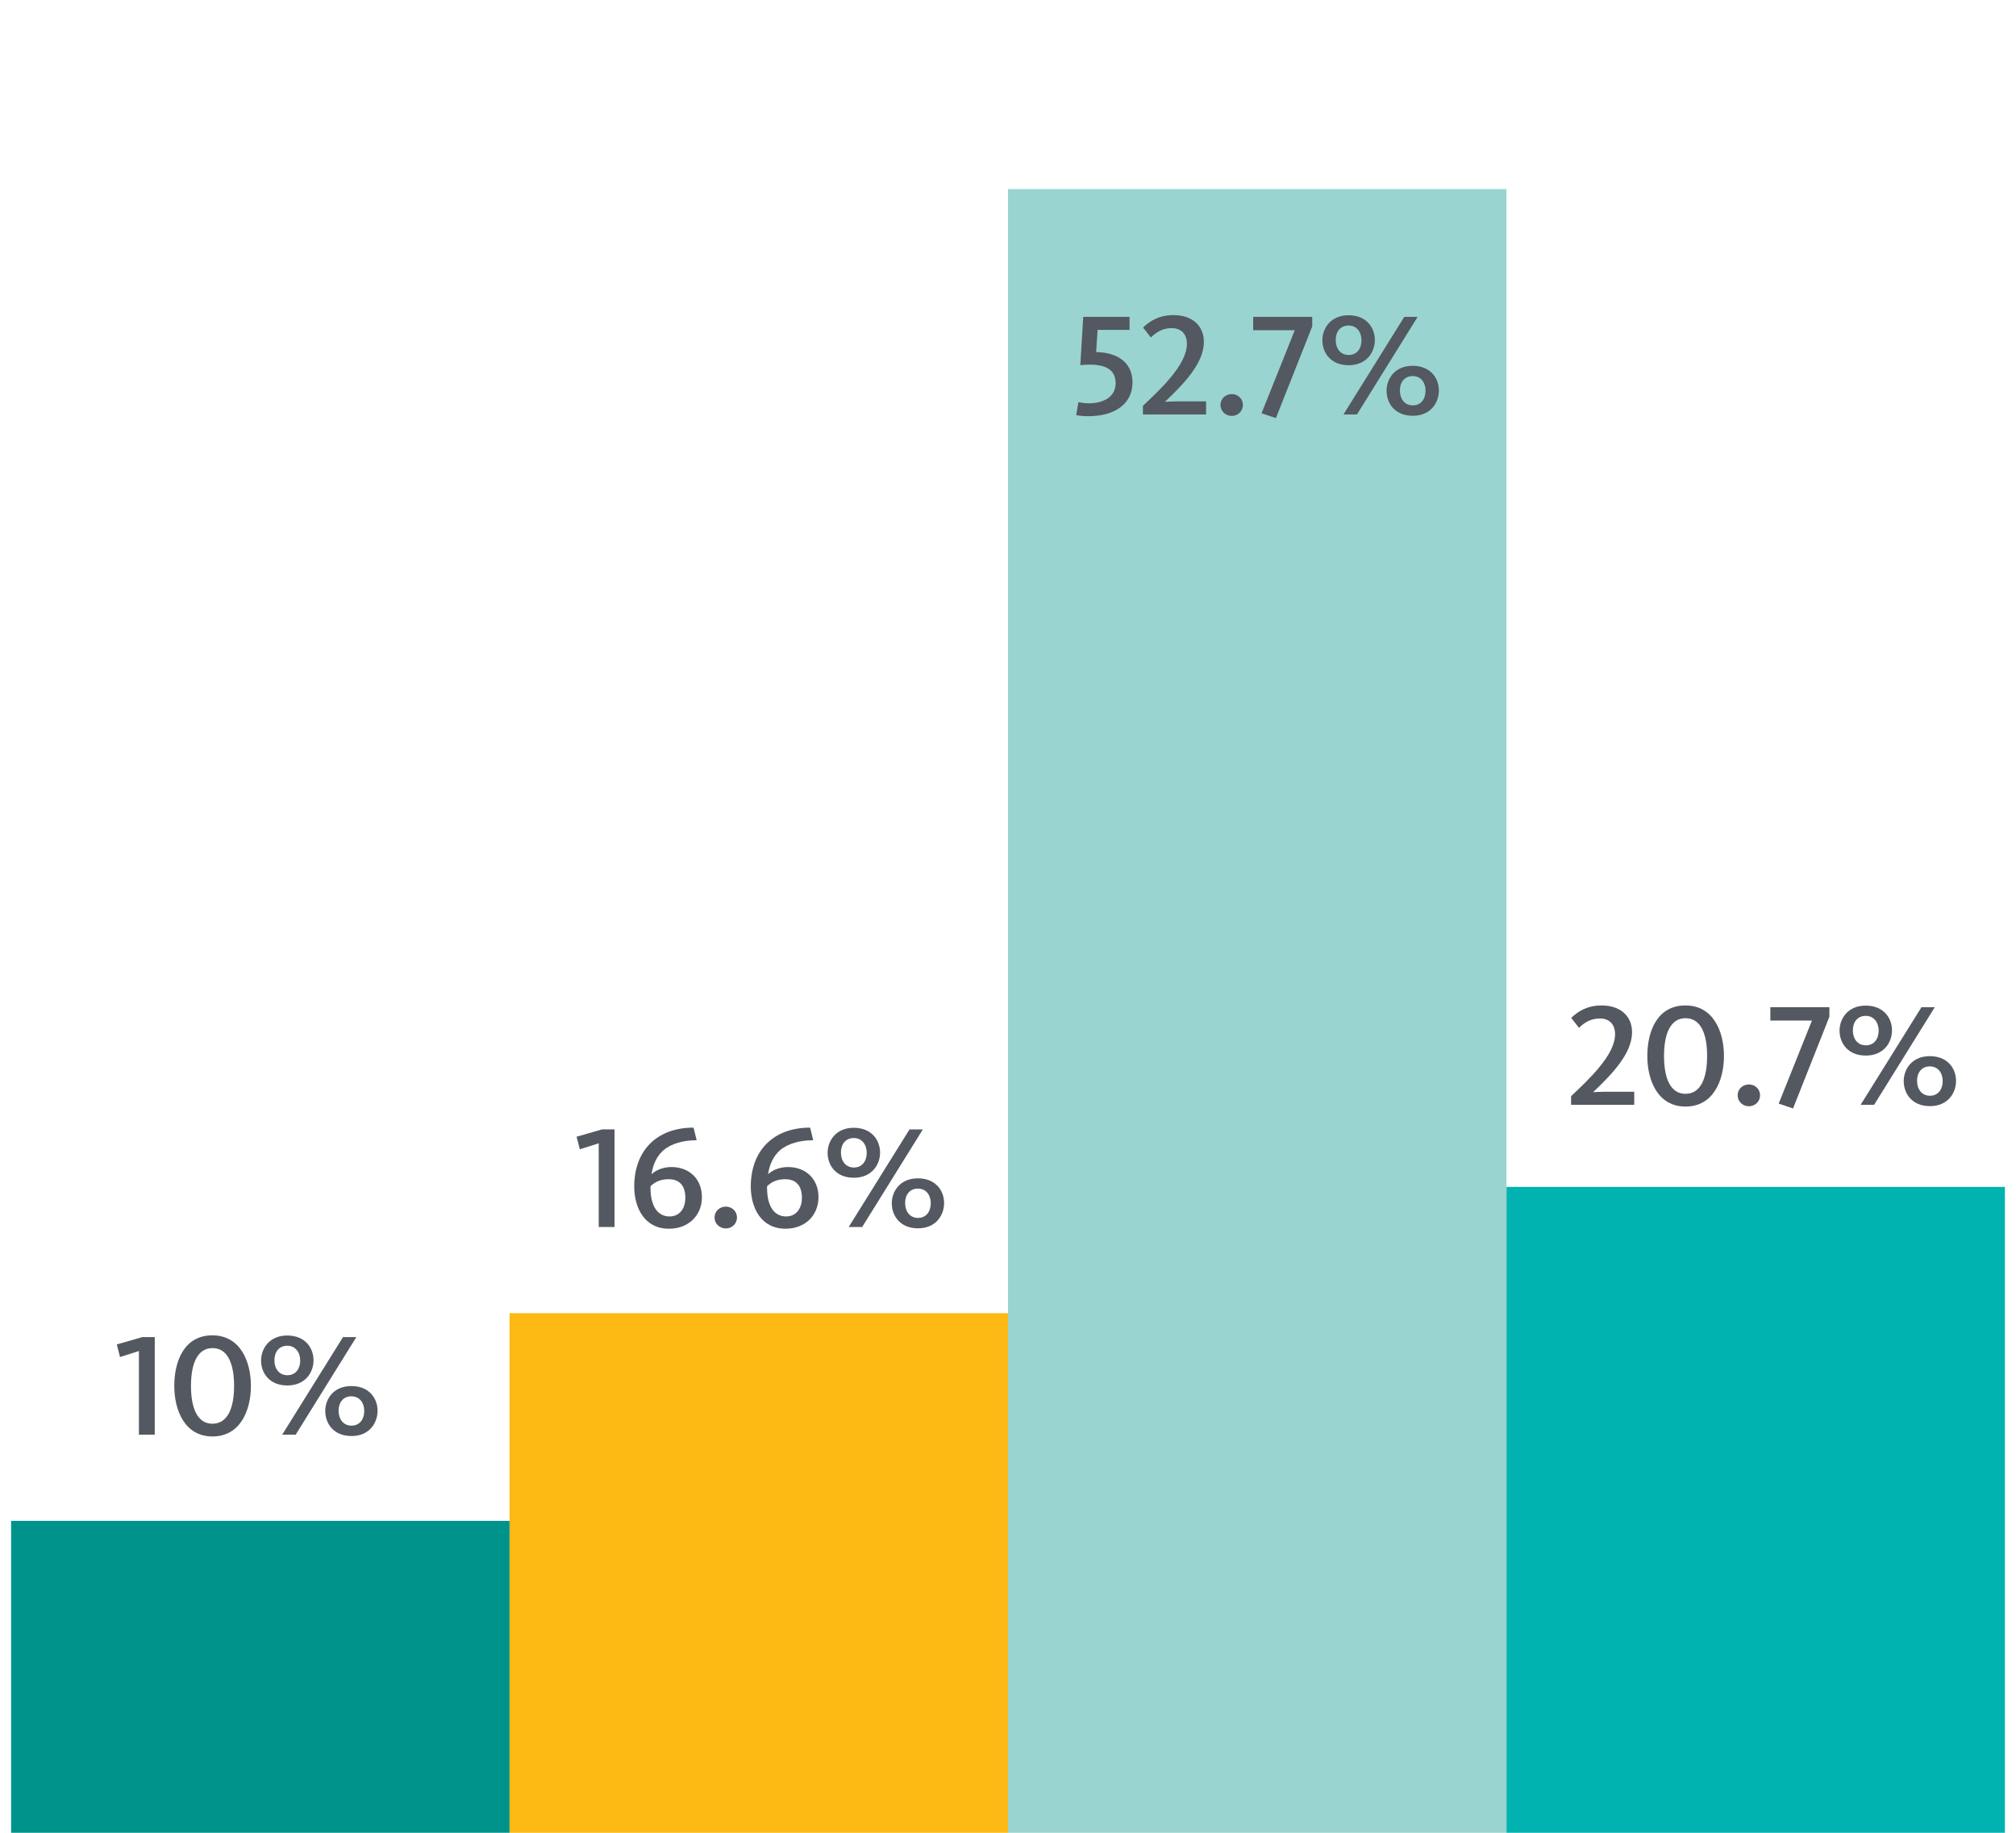
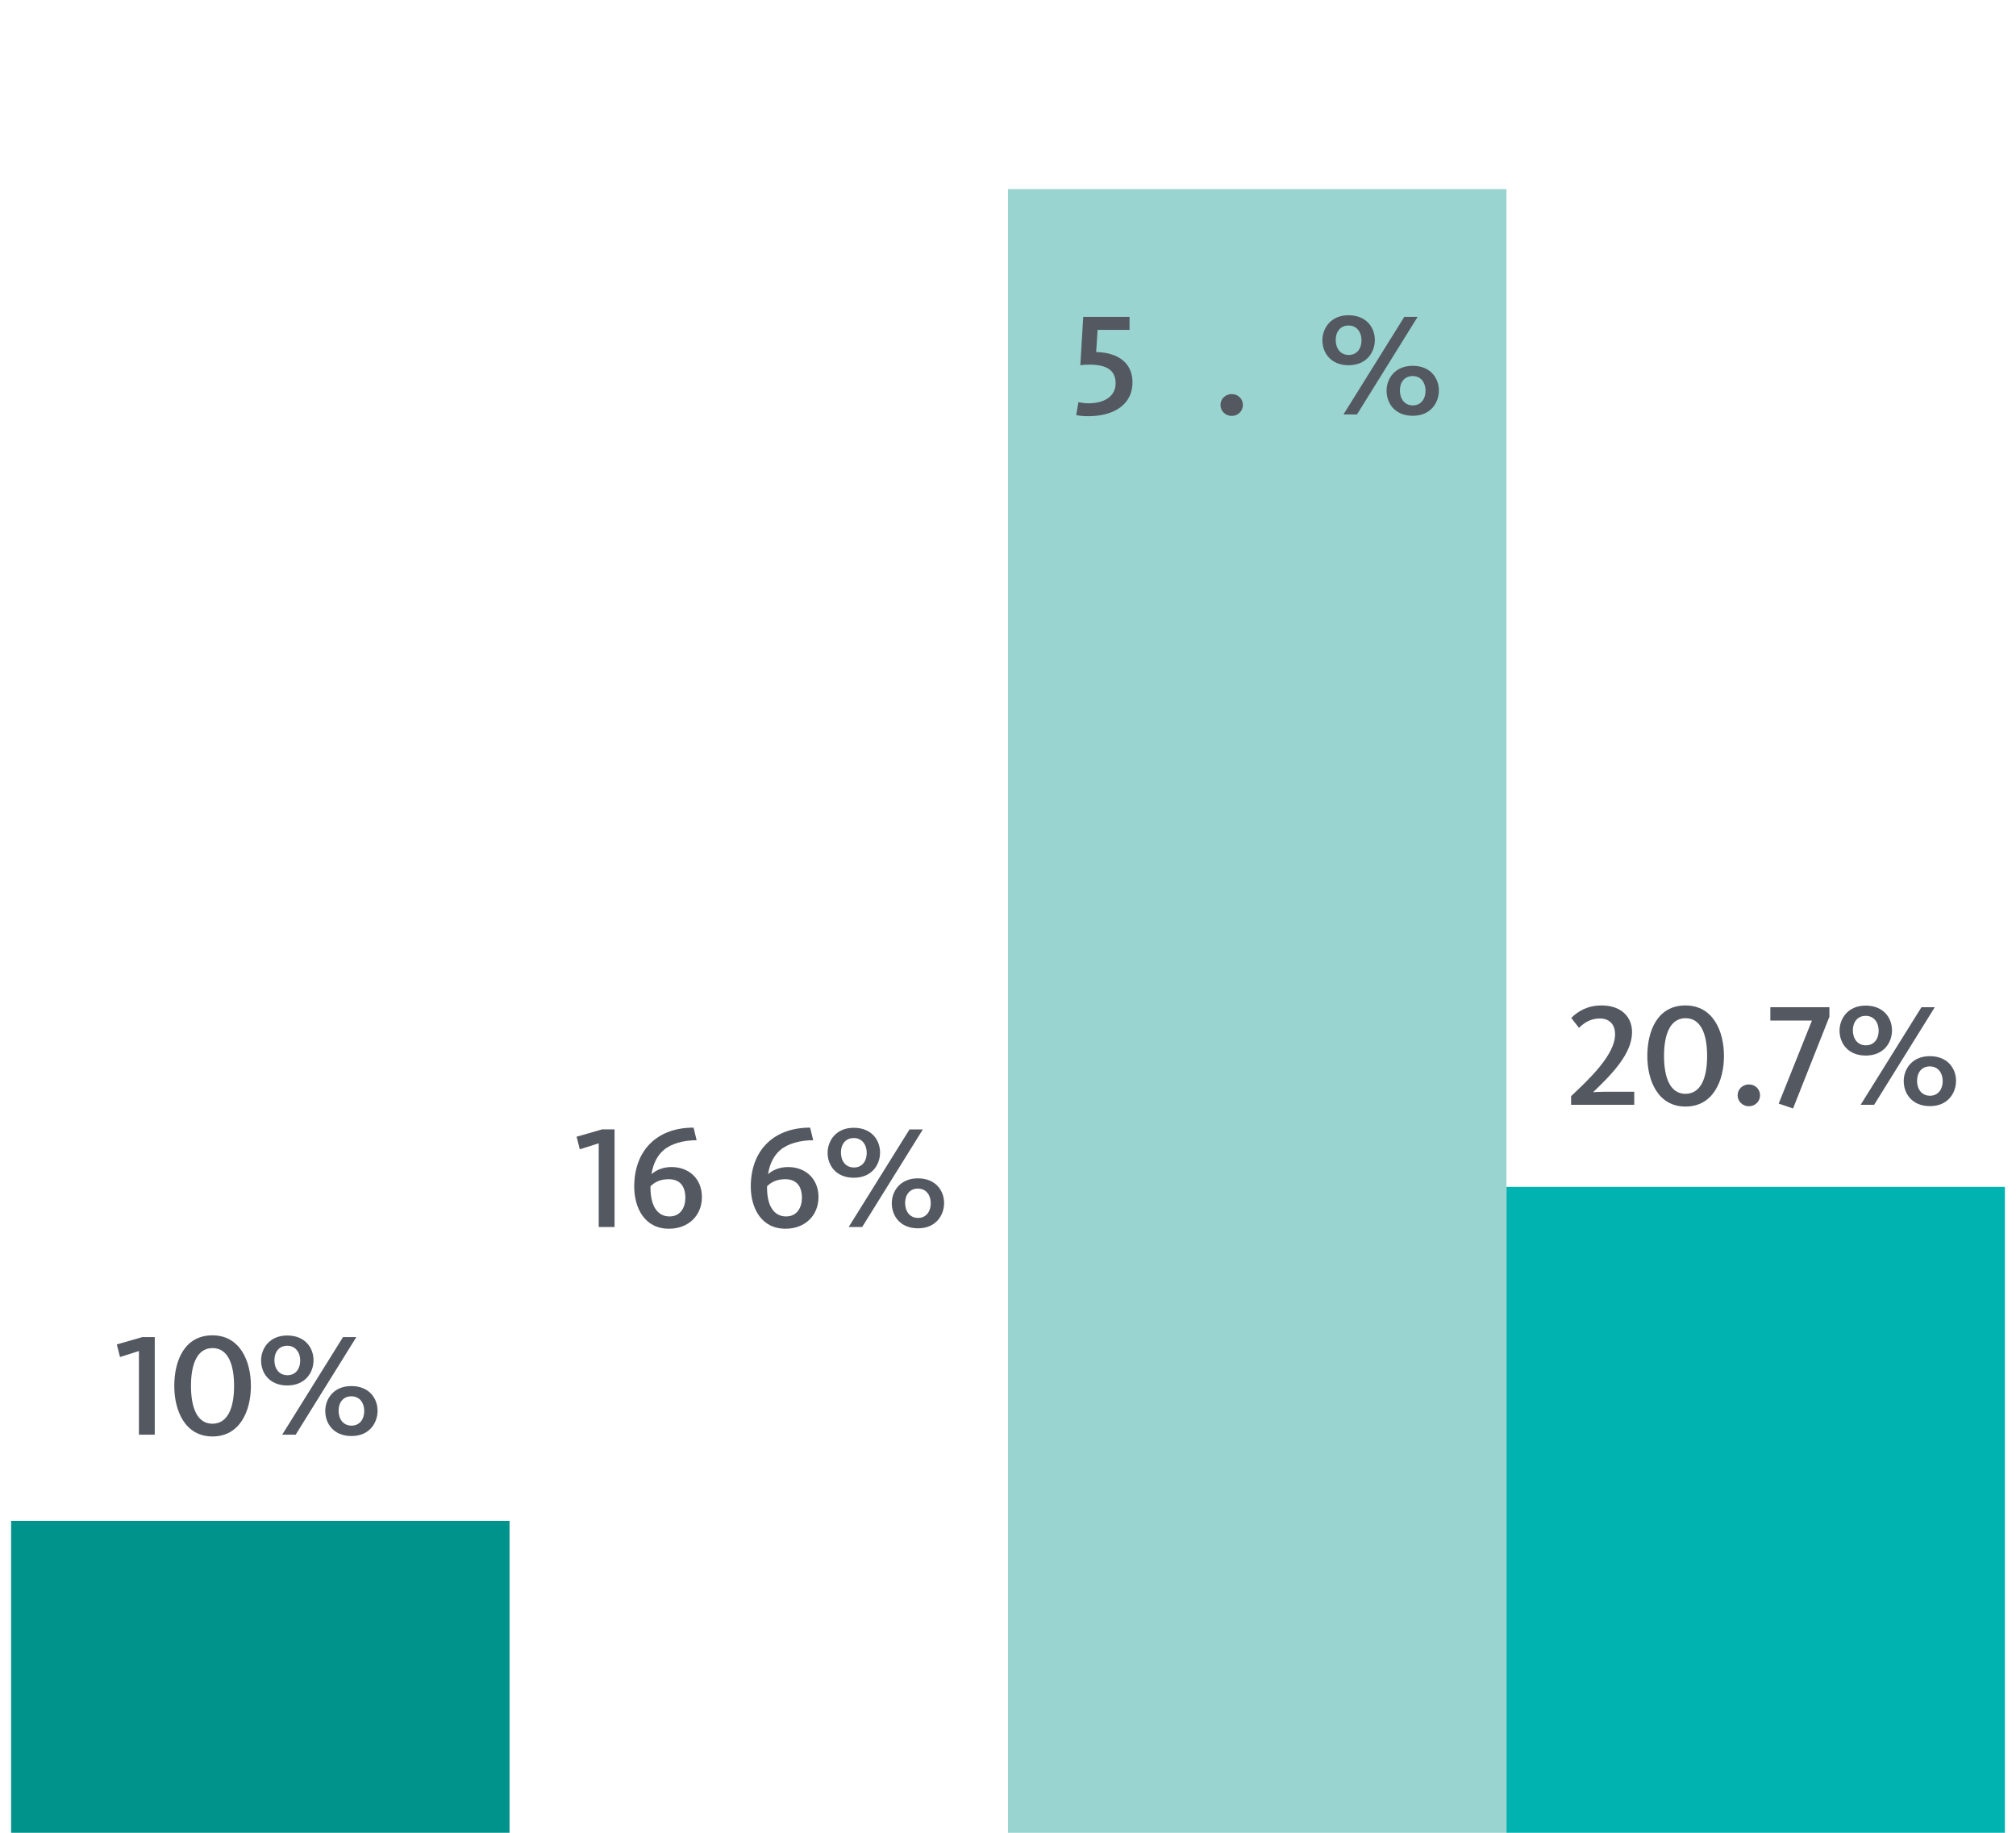
<svg xmlns="http://www.w3.org/2000/svg" alt="AI Chart 1" label="AI Chart 1" version="1.1" id="Layer_1" x="0px" y="0px" viewBox="0 0 165 150" style="enable-background:new 0 0 165 150;" xml:space="preserve">
  <style type="text/css">
	.st0{fill:#00B2B0;}
	.st1{fill:#99D4D0;}
	.st2{fill:#FDB913;}
	.st3{fill:#00938B;}
	.st4{fill:#545861;}
</style>
  <g>
    <g>
      <g>
        <g>
          <rect x="123.296" y="97.14" class="st0" width="40.796" height="52.86" />
        </g>
      </g>
      <g>
        <g>
          <rect x="82.5" y="15.473" class="st1" width="40.796" height="134.527" />
        </g>
      </g>
      <g>
        <g>
-           <rect x="41.704" y="107.473" class="st2" width="40.796" height="42.527" />
-         </g>
+           </g>
      </g>
      <g>
        <g>
          <rect x="0.908" y="124.473" class="st3" width="40.796" height="25.527" />
        </g>
      </g>
    </g>
    <g>
      <path class="st4" d="M11.371,110.571l-1.548,0.492l-0.264-1.031l2.087-0.6h1.02v7.987h-1.295V110.571z" />
      <path class="st4" d="M14.264,113.426c0-2.051,0.827-4.138,3.118-4.138c2.267,0,3.154,2.111,3.154,4.138    c0,2.027-0.888,4.138-3.143,4.138S14.264,115.453,14.264,113.426z M19.158,113.426c0-1.822-0.528-3.094-1.764-3.094    s-1.763,1.271-1.763,3.094c0,1.823,0.527,3.095,1.751,3.095C18.629,116.521,19.158,115.249,19.158,113.426z" />
      <path class="st4" d="M21.368,111.352c0-0.983,0.684-2.051,2.135-2.051c1.487,0,2.158,1.031,2.158,2.026    c0,1.008-0.684,2.063-2.146,2.063C22.039,113.391,21.368,112.358,21.368,111.352z M24.571,111.352c0-0.66-0.384-1.212-1.056-1.212    c-0.684,0-1.056,0.516-1.056,1.188s0.372,1.224,1.067,1.224C24.21,112.551,24.571,112.011,24.571,111.352z M28.073,109.433h1.091    l-4.965,7.987h-1.104L28.073,109.433z M26.621,115.477c0-0.971,0.672-2.038,2.135-2.038c1.475,0,2.146,1.031,2.146,2.015    c0,1.008-0.672,2.075-2.135,2.075C27.281,117.528,26.621,116.484,26.621,115.477z M29.812,115.477    c0-0.659-0.372-1.199-1.056-1.199c-0.672,0-1.044,0.516-1.044,1.176c0,0.672,0.372,1.224,1.056,1.224    S29.812,116.137,29.812,115.477z" />
    </g>
    <g>
      <path class="st4" d="M128.586,89.712c1.463-1.379,3.599-3.37,3.599-5.061c0-0.899-0.552-1.296-1.235-1.296    c-0.78,0-1.308,0.36-1.716,0.768l-0.636-0.815c0.552-0.539,1.319-1.02,2.483-1.02c1.547,0,2.494,0.876,2.494,2.195    c0,1.763-1.679,3.466-3.19,4.905c0,0,0.504-0.036,0.899-0.036h2.471v1.067h-5.169V89.712z" />
      <path class="st4" d="M134.826,86.426c0-2.051,0.827-4.138,3.118-4.138c2.267,0,3.154,2.111,3.154,4.138    c0,2.027-0.888,4.138-3.143,4.138S134.826,88.453,134.826,86.426z M139.72,86.426c0-1.822-0.528-3.094-1.764-3.094    s-1.763,1.271-1.763,3.094c0,1.823,0.527,3.095,1.751,3.095C139.192,89.521,139.72,88.249,139.72,86.426z" />
      <path class="st4" d="M142.218,89.641c0-0.504,0.408-0.888,0.924-0.888c0.504,0,0.911,0.384,0.911,0.888s-0.407,0.899-0.911,0.899    C142.626,90.54,142.218,90.145,142.218,89.641z" />
-       <path class="st4" d="M145.577,90.324l2.723-6.801h-3.406v-1.091h4.834v0.779l-2.975,7.508L145.577,90.324z" />
+       <path class="st4" d="M145.577,90.324l2.723-6.801h-3.406v-1.091h4.834v0.779l-2.975,7.508L145.577,90.324" />
      <path class="st4" d="M150.558,84.352c0-0.983,0.684-2.051,2.135-2.051c1.487,0,2.158,1.031,2.158,2.026    c0,1.008-0.684,2.063-2.146,2.063C151.229,86.391,150.558,85.358,150.558,84.352z M153.76,84.352c0-0.66-0.384-1.212-1.056-1.212    c-0.684,0-1.056,0.516-1.056,1.188s0.372,1.224,1.067,1.224C153.4,85.551,153.76,85.011,153.76,84.352z M157.262,82.433h1.091    l-4.965,7.987h-1.104L157.262,82.433z M155.811,88.477c0-0.971,0.672-2.038,2.135-2.038c1.475,0,2.146,1.031,2.146,2.015    c0,1.008-0.672,2.075-2.135,2.075C156.47,90.528,155.811,89.484,155.811,88.477z M159.001,88.477c0-0.659-0.372-1.199-1.056-1.199    c-0.672,0-1.044,0.516-1.044,1.176c0,0.672,0.372,1.224,1.056,1.224S159.001,89.137,159.001,88.477z" />
    </g>
    <g>
      <g>
        <path class="st4" d="M49.003,93.571l-1.548,0.492l-0.264-1.031l2.087-0.6h1.02v7.987h-1.295V93.571z" />
        <path class="st4" d="M51.908,97.109c0-2.914,1.823-4.821,4.857-4.821l0.252,1.032c-1.067,0-2.062,0.264-2.711,0.815     c-0.516,0.455-0.852,1.103-0.983,1.967c0.396-0.372,1.008-0.588,1.632-0.588c1.451,0,2.494,0.972,2.494,2.459     c0,1.511-1.104,2.59-2.698,2.59C52.735,100.564,51.908,98.825,51.908,97.109z M56.093,98.045c0-1.02-0.491-1.535-1.367-1.535     c-0.647,0-1.104,0.204-1.487,0.576v0.12c0,1.499,0.576,2.351,1.56,2.351C55.686,99.557,56.093,98.825,56.093,98.045z" />
-         <path class="st4" d="M58.483,99.641c0-0.504,0.408-0.888,0.924-0.888c0.504,0,0.911,0.384,0.911,0.888s-0.407,0.899-0.911,0.899     C58.891,100.54,58.483,100.145,58.483,99.641z" />
        <path class="st4" d="M61.448,97.109c0-2.914,1.823-4.821,4.857-4.821l0.252,1.032c-1.067,0-2.062,0.264-2.711,0.815     c-0.516,0.455-0.852,1.103-0.983,1.967c0.396-0.372,1.008-0.588,1.632-0.588c1.451,0,2.494,0.972,2.494,2.459     c0,1.511-1.104,2.59-2.698,2.59C62.276,100.564,61.448,98.825,61.448,97.109z M65.633,98.045c0-1.02-0.491-1.535-1.367-1.535     c-0.647,0-1.104,0.204-1.487,0.576v0.12c0,1.499,0.576,2.351,1.56,2.351C65.226,99.557,65.633,98.825,65.633,98.045z" />
        <path class="st4" d="M67.736,94.352c0-0.983,0.684-2.051,2.135-2.051c1.487,0,2.158,1.031,2.158,2.026     c0,1.008-0.684,2.063-2.146,2.063C68.407,96.391,67.736,95.358,67.736,94.352z M70.938,94.352c0-0.66-0.384-1.212-1.056-1.212     c-0.684,0-1.056,0.516-1.056,1.188s0.372,1.224,1.067,1.224C70.577,95.551,70.938,95.011,70.938,94.352z M74.44,92.433h1.091     l-4.965,7.987h-1.104L74.44,92.433z M72.989,98.477c0-0.971,0.672-2.038,2.135-2.038c1.475,0,2.146,1.031,2.146,2.015     c0,1.008-0.672,2.075-2.135,2.075C73.648,100.528,72.989,99.484,72.989,98.477z M76.179,98.477c0-0.659-0.372-1.199-1.056-1.199     c-0.672,0-1.044,0.516-1.044,1.176c0,0.672,0.372,1.224,1.056,1.224S76.179,99.137,76.179,98.477z" />
      </g>
    </g>
    <g>
      <g>
        <path class="st4" d="M88.083,33.968l0.18-1.056c0.108,0.024,0.444,0.097,0.815,0.097c1.248,0,2.231-0.528,2.231-1.644     c0-1.151-0.876-1.523-2.147-1.523c-0.287,0-0.6,0.024-0.743,0.049l0.239-3.958h3.79V27h-2.614l-0.12,1.811     c1.859,0.048,2.975,0.936,2.975,2.482c0,1.787-1.476,2.771-3.634,2.771C88.539,34.064,88.215,34.004,88.083,33.968z" />
-         <path class="st4" d="M93.543,33.212c1.463-1.379,3.599-3.37,3.599-5.061c0-0.899-0.552-1.296-1.235-1.296     c-0.78,0-1.308,0.36-1.716,0.768l-0.636-0.815c0.552-0.539,1.319-1.02,2.483-1.02c1.547,0,2.494,0.876,2.494,2.195     c0,1.763-1.679,3.466-3.19,4.905c0,0,0.504-0.036,0.899-0.036h2.471v1.067h-5.169V33.212z" />
        <path class="st4" d="M99.891,33.141c0-0.504,0.408-0.888,0.924-0.888c0.504,0,0.911,0.384,0.911,0.888s-0.407,0.899-0.911,0.899     C100.299,34.04,99.891,33.645,99.891,33.141z" />
-         <path class="st4" d="M103.25,33.824l2.723-6.801h-3.406v-1.091h4.834v0.779l-2.975,7.508L103.25,33.824z" />
        <path class="st4" d="M108.231,27.852c0-0.983,0.684-2.051,2.135-2.051c1.487,0,2.158,1.031,2.158,2.026     c0,1.008-0.684,2.063-2.146,2.063C108.902,29.891,108.231,28.858,108.231,27.852z M111.433,27.852     c0-0.66-0.384-1.212-1.056-1.212c-0.684,0-1.056,0.516-1.056,1.188s0.372,1.224,1.067,1.224     C111.073,29.051,111.433,28.511,111.433,27.852z M114.935,25.933h1.091l-4.965,7.987h-1.104L114.935,25.933z M113.484,31.977     c0-0.971,0.672-2.038,2.135-2.038c1.475,0,2.146,1.031,2.146,2.015c0,1.008-0.672,2.075-2.135,2.075     C114.143,34.028,113.484,32.984,113.484,31.977z M116.674,31.977c0-0.659-0.372-1.199-1.056-1.199     c-0.672,0-1.044,0.516-1.044,1.176c0,0.672,0.372,1.224,1.056,1.224S116.674,32.637,116.674,31.977z" />
      </g>
    </g>
  </g>
</svg>